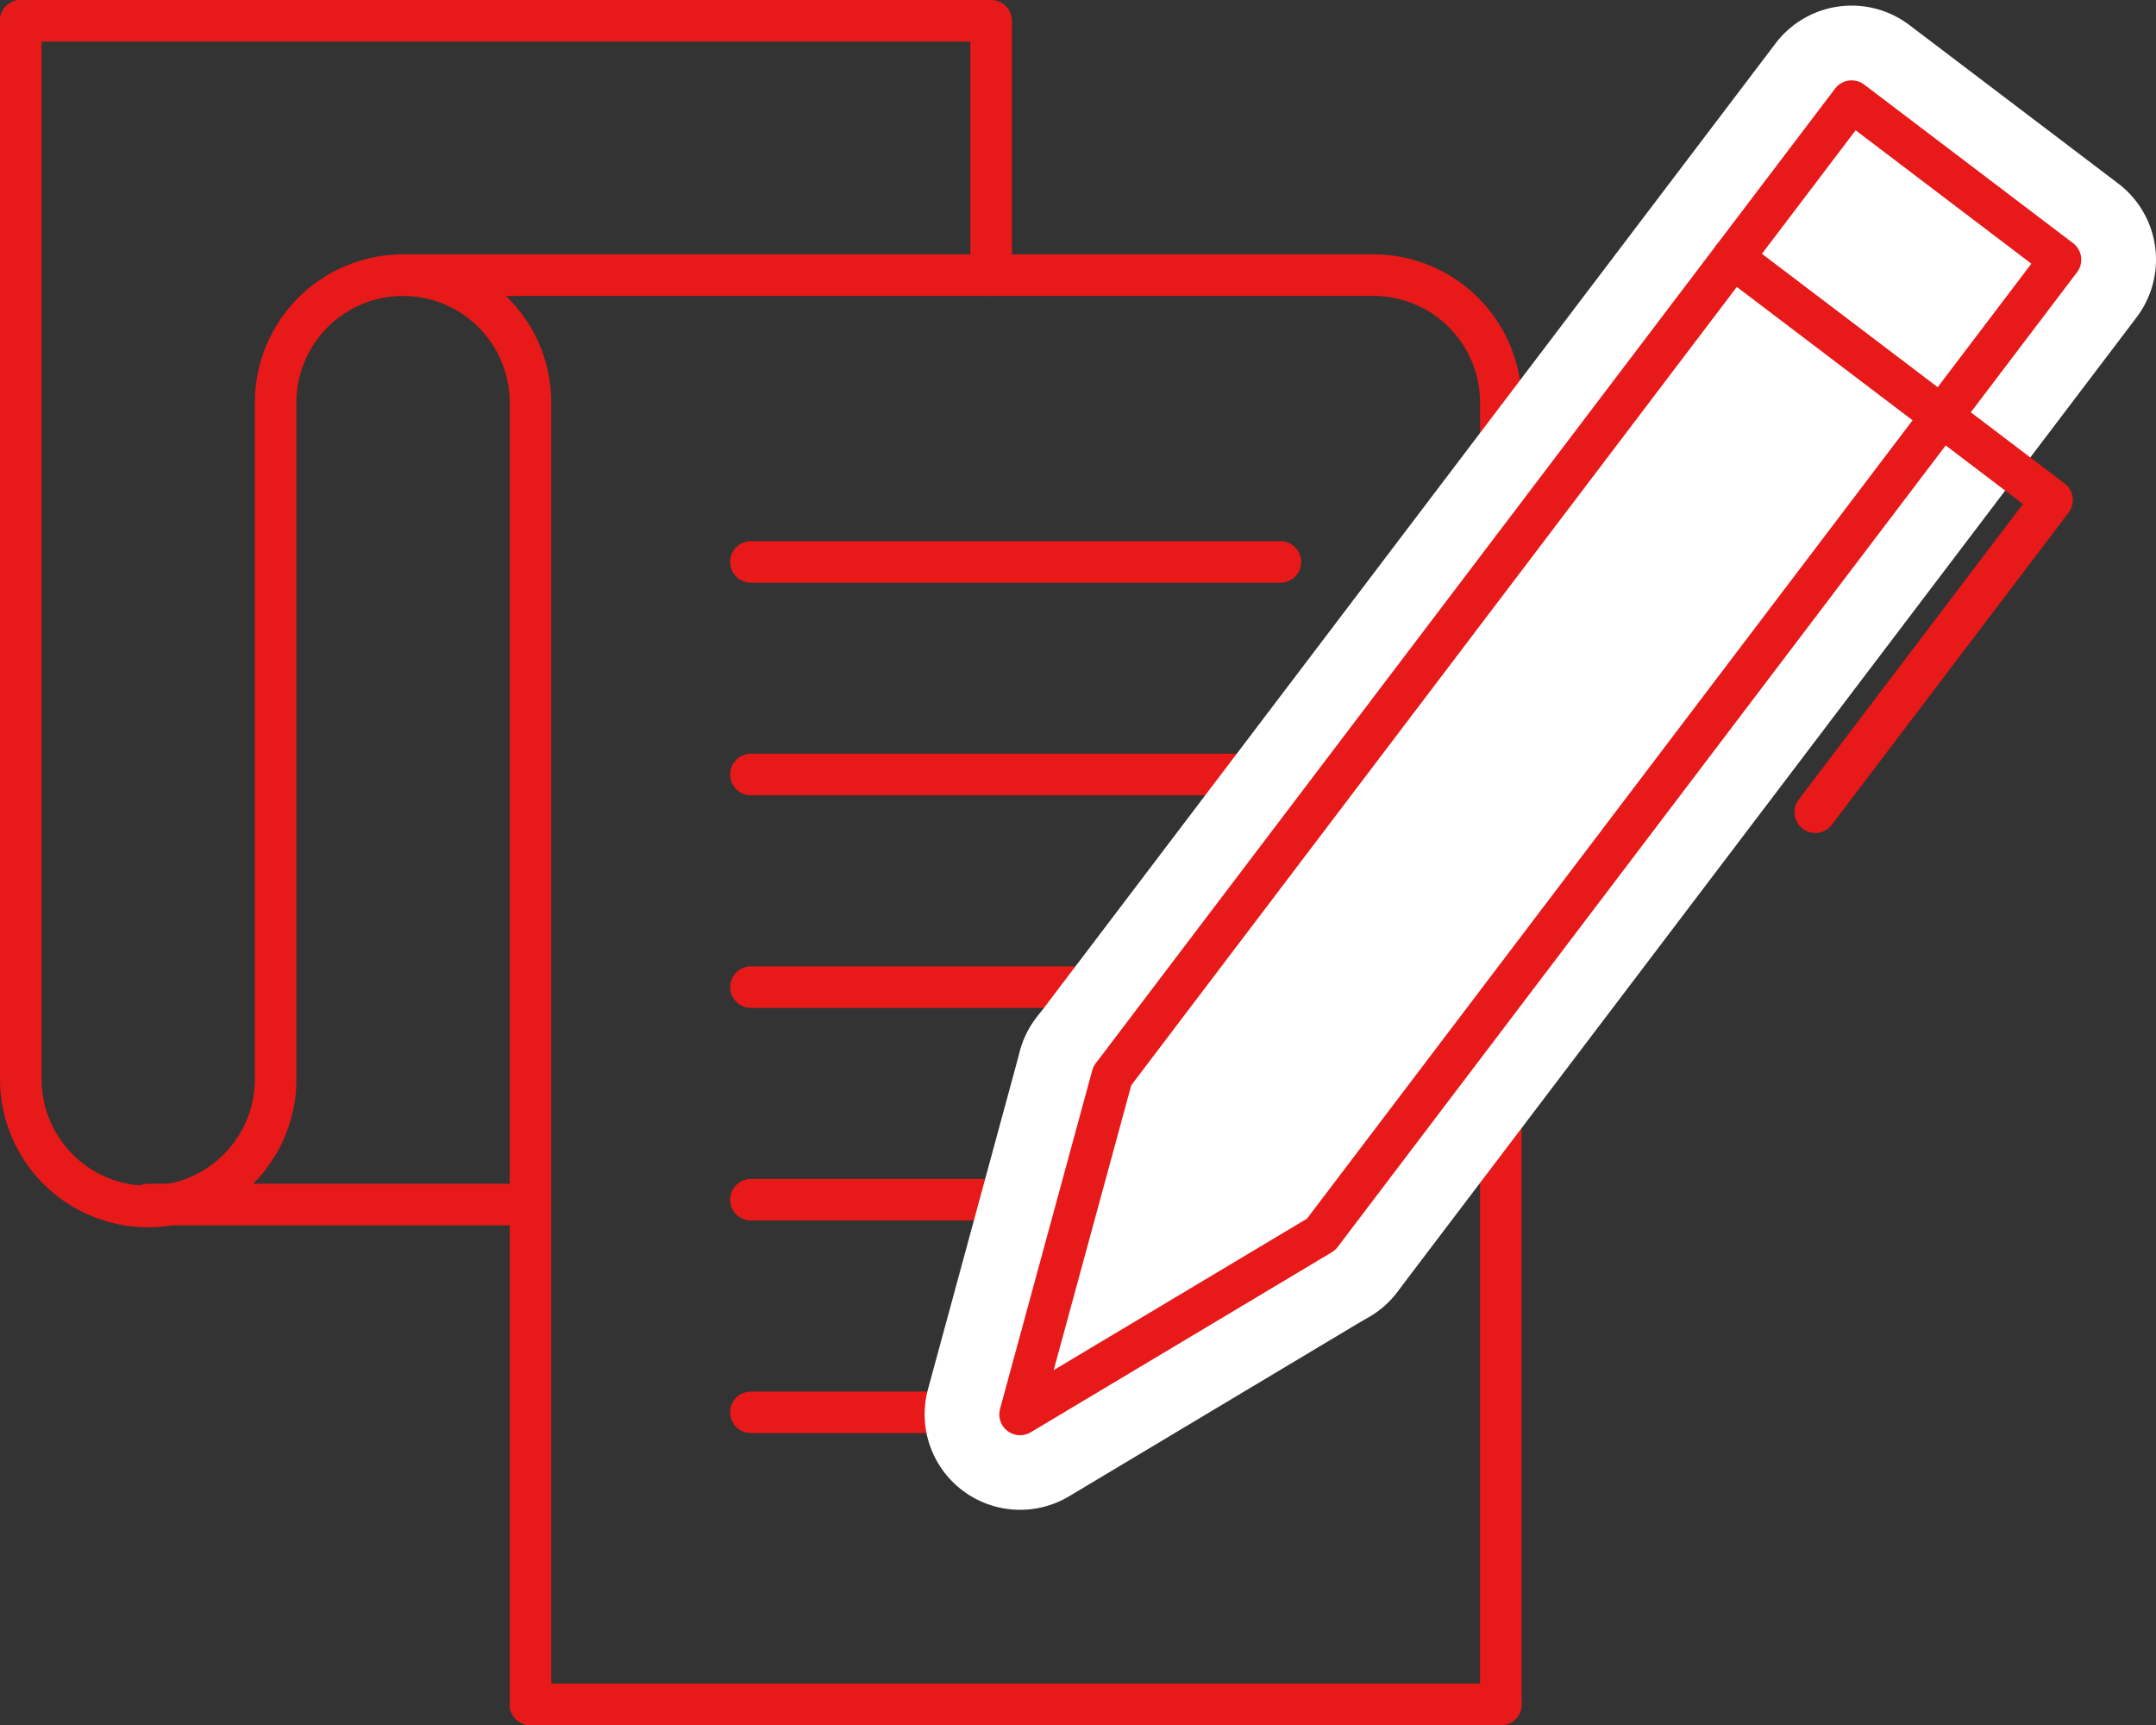
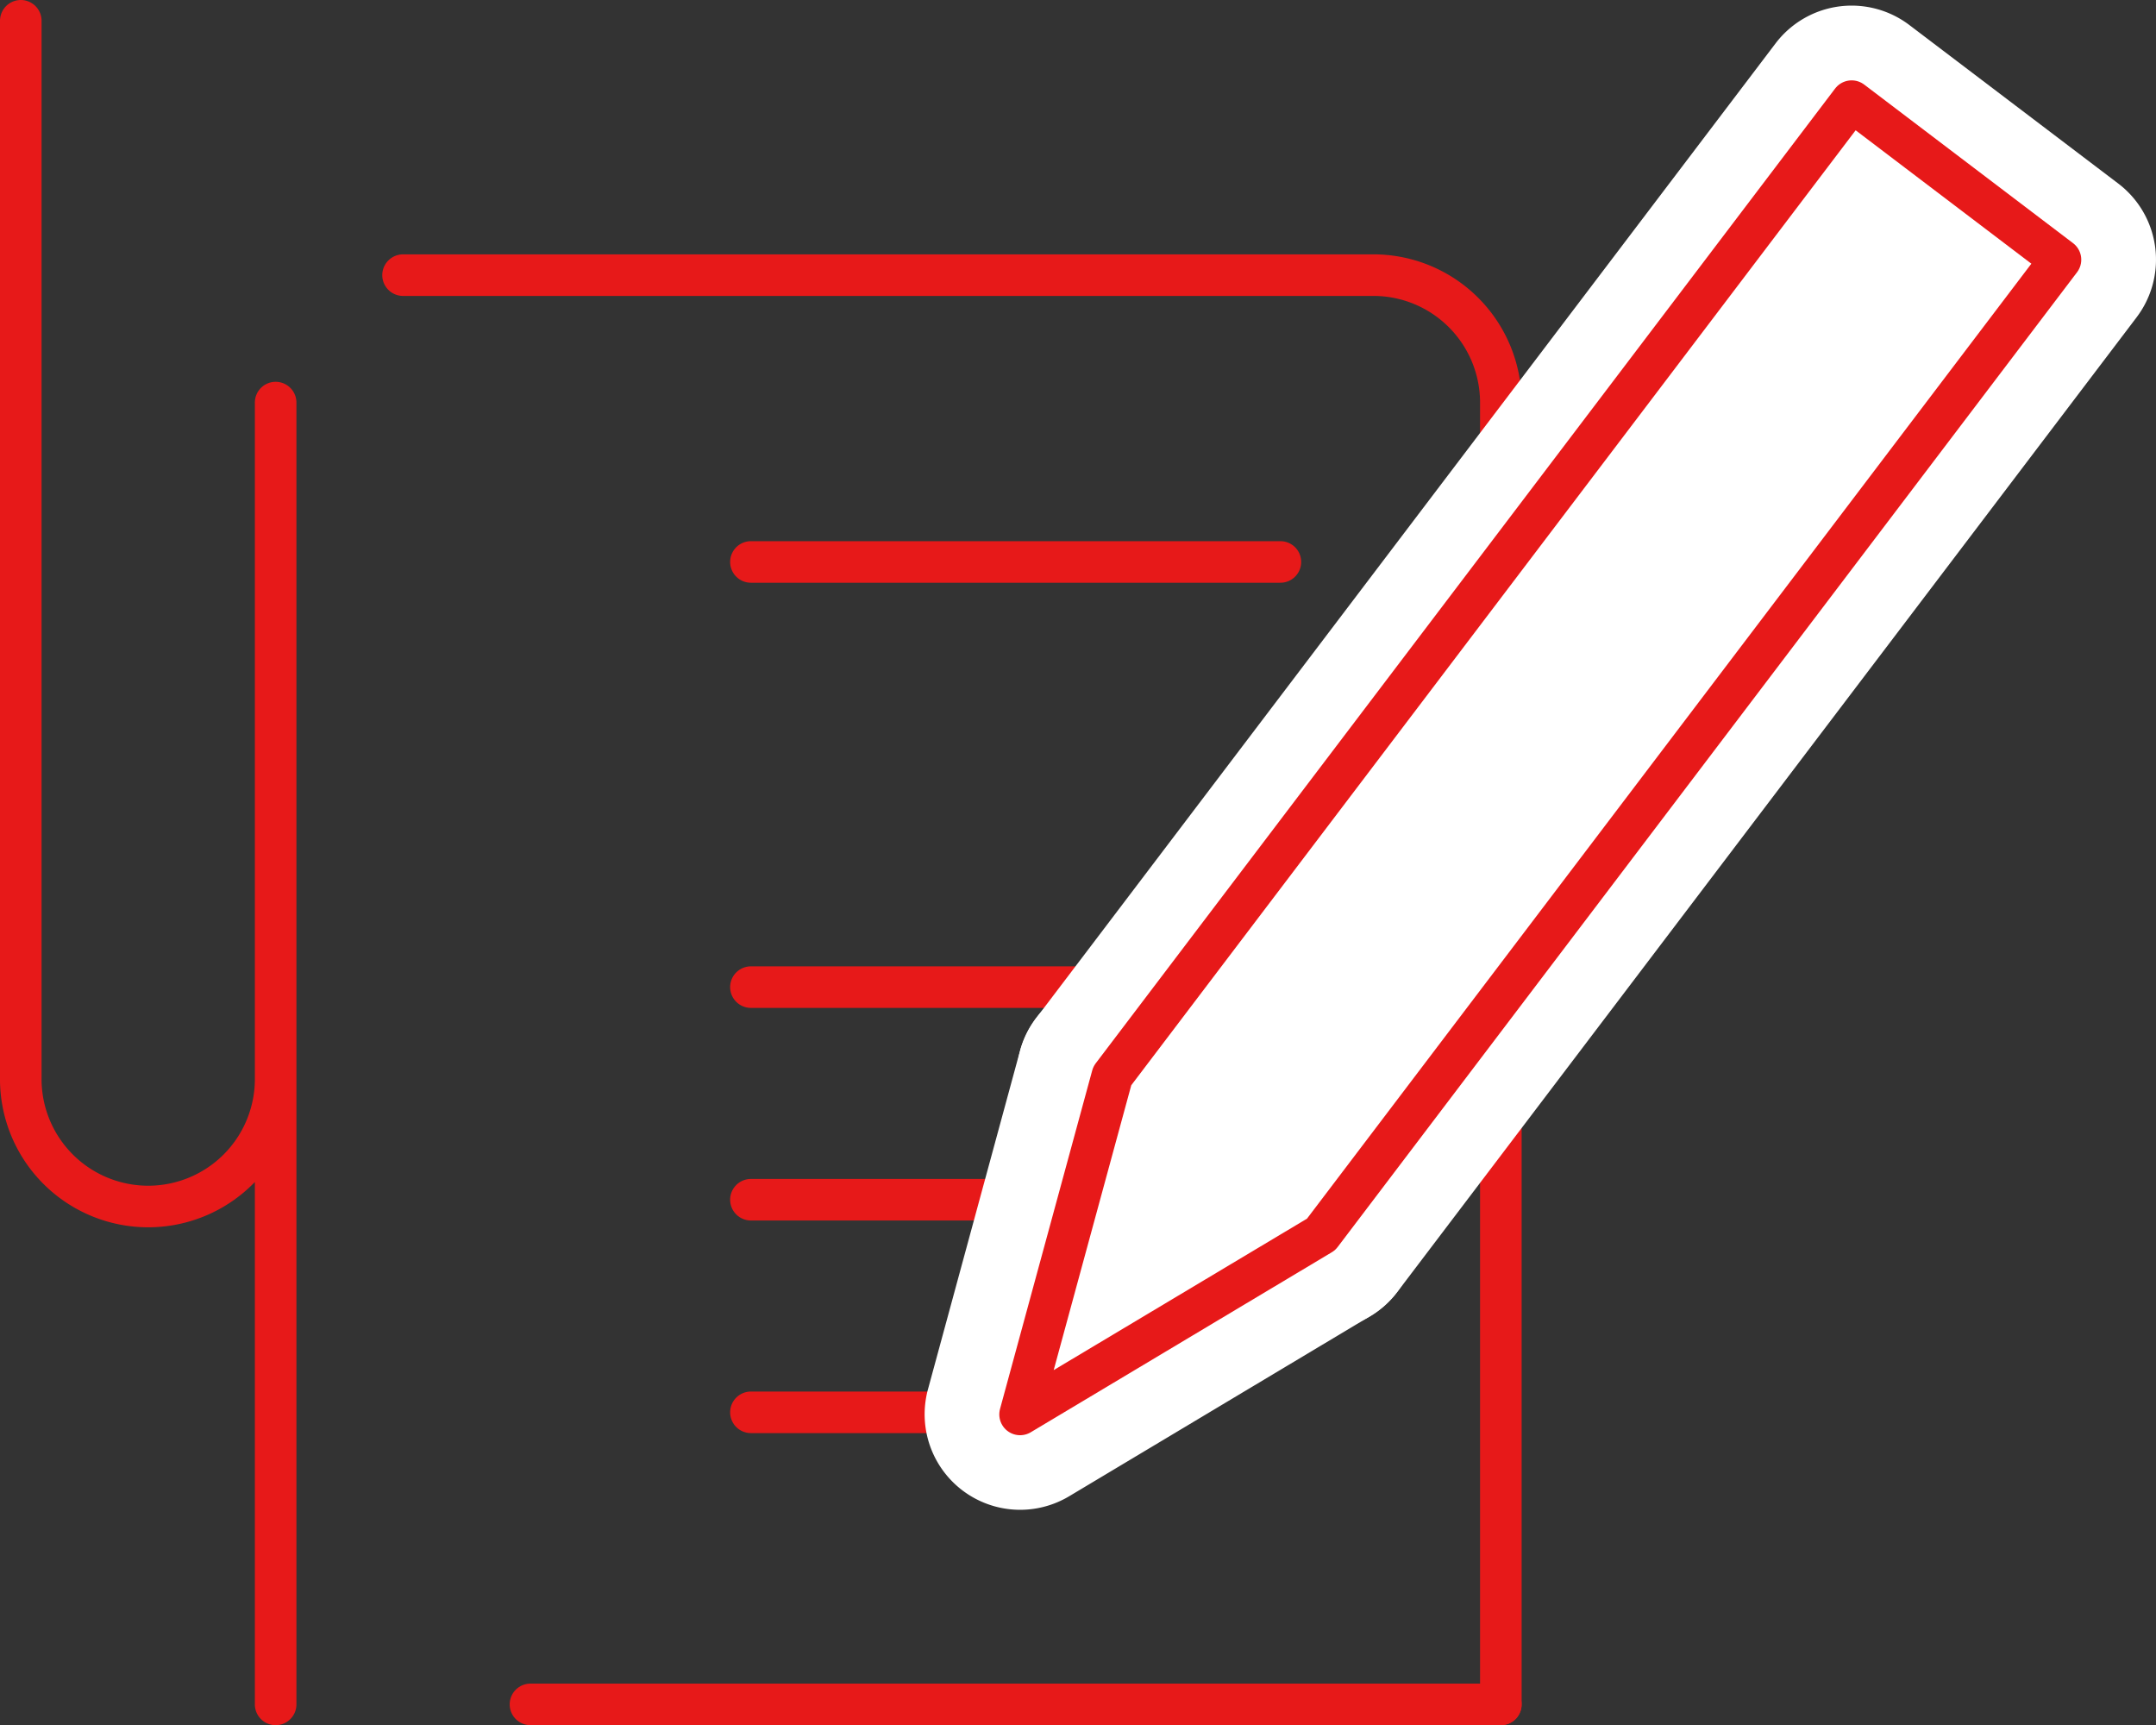
<svg xmlns="http://www.w3.org/2000/svg" width="72.609" height="58.093" viewBox="0 0 72.609 58.093">
  <rect x="0" y="0" width="72.609" height="58.093" fill="#333333" stroke="none" />
  <g id="Group_1675" data-name="Group 1675" transform="translate(-389.066 -113.679)">
    <g id="Group_1682" data-name="Group 1682">
      <path id="Path_14520" data-name="Path 14520" d="M439.611,171.072V127.236a4.293,4.293,0,0,0-4.292-4.292H402.64" fill="none" stroke="#e71919" stroke-linecap="round" stroke-linejoin="round" stroke-width="1.4" />
-       <path id="Path_14521" data-name="Path 14521" d="M389.766,114.379h32.679v8.565" fill="none" stroke="#e71919" stroke-linecap="round" stroke-linejoin="round" stroke-width="1.4" />
-       <path id="Path_14522" data-name="Path 14522" d="M389.766,114.379v35.57a4.292,4.292,0,1,0,8.583,0V127.236a4.291,4.291,0,1,1,8.582,0v43.836" fill="none" stroke="#e71919" stroke-linecap="round" stroke-linejoin="round" stroke-width="1.4" />
+       <path id="Path_14522" data-name="Path 14522" d="M389.766,114.379v35.57a4.292,4.292,0,1,0,8.583,0V127.236v43.836" fill="none" stroke="#e71919" stroke-linecap="round" stroke-linejoin="round" stroke-width="1.4" />
      <g id="Group_1675-2" data-name="Group 1675">
        <line id="Line_4" data-name="Line 4" x2="9.064" transform="translate(414.355 161.237)" fill="none" stroke="#e71919" stroke-linecap="round" stroke-linejoin="round" stroke-width="1.4" />
        <line id="Line_5" data-name="Line 5" x2="17.832" transform="translate(414.355 154.078)" fill="none" stroke="#e71919" stroke-linecap="round" stroke-linejoin="round" stroke-width="1.4" />
        <line id="Line_6" data-name="Line 6" x2="17.832" transform="translate(414.355 146.919)" fill="none" stroke="#e71919" stroke-linecap="round" stroke-linejoin="round" stroke-width="1.4" />
-         <line id="Line_7" data-name="Line 7" x2="17.832" transform="translate(414.355 139.76)" fill="none" stroke="#e71919" stroke-linecap="round" stroke-linejoin="round" stroke-width="1.4" />
        <line id="Line_8" data-name="Line 8" x2="17.832" transform="translate(414.355 132.602)" fill="none" stroke="#e71919" stroke-linecap="round" stroke-linejoin="round" stroke-width="1.4" />
      </g>
      <g id="Group_1681" data-name="Group 1681">
        <g id="Group_1680" data-name="Group 1680">
          <g id="Group_1677" data-name="Group 1677">
            <g id="Group_1676" data-name="Group 1676">
              <path id="Path_14523" data-name="Path 14523" d="M433.556,156.852a1.605,1.605,0,0,1-.971-.327l-7.034-5.336a1.609,1.609,0,0,1-.309-2.254l24.9-32.822a1.606,1.606,0,0,1,2.253-.309l7.033,5.336a1.607,1.607,0,0,1,.309,2.253l-24.9,32.823A1.6,1.6,0,0,1,433.556,156.852Z" fill="#fff" />
              <path id="Path_14524" data-name="Path 14524" d="M451.425,117.085l7.033,5.336-24.9,32.823-7.033-5.336,24.9-32.823m0-3.217a3.22,3.22,0,0,0-2.563,1.273l-24.9,32.823a3.216,3.216,0,0,0,.619,4.506l7.033,5.336a3.218,3.218,0,0,0,4.507-.618l24.9-32.823a3.217,3.217,0,0,0-.619-4.507l-7.033-5.336a3.222,3.222,0,0,0-1.944-.654Z" fill="#fff" />
            </g>
          </g>
          <g id="Group_1679" data-name="Group 1679">
            <g id="Group_1678" data-name="Group 1678">
              <path id="Path_14525" data-name="Path 14525" d="M423.419,162.912a1.609,1.609,0,0,1-1.552-2.031l3.1-11.4a1.609,1.609,0,0,1,2.524-.858l7.033,5.335a1.608,1.608,0,0,1-.147,2.662l-10.138,6.06A1.6,1.6,0,0,1,423.419,162.912Z" fill="#fff" />
              <path id="Path_14526" data-name="Path 14526" d="M426.524,149.908l7.033,5.336-10.138,6.06,3.1-11.4m0-3.216a3.214,3.214,0,0,0-3.1,2.37l-3.1,11.4a3.216,3.216,0,0,0,4.753,3.606L435.207,158a3.215,3.215,0,0,0,.294-5.323l-7.033-5.335a3.209,3.209,0,0,0-1.944-.654Z" fill="#fff" />
            </g>
          </g>
        </g>
        <path id="Path_14527" data-name="Path 14527" d="M451.425,117.085l-24.9,32.823h0l-3.105,11.4,10.138-6.061,24.9-32.823Z" fill="#fff" stroke="#e71919" stroke-linecap="round" stroke-linejoin="round" stroke-width="1.4" />
-         <path id="Path_14528" data-name="Path 14528" d="M447.423,122.36l10.751,8.157L450.2,141.028" fill="none" stroke="#e71919" stroke-linecap="round" stroke-linejoin="round" stroke-width="1.4" />
      </g>
-       <line id="Line_9" data-name="Line 9" x2="12.874" transform="translate(394.057 154.241)" fill="none" stroke="#e71919" stroke-linecap="round" stroke-linejoin="round" stroke-width="1.4" />
      <line id="Line_10" data-name="Line 10" x2="32.679" transform="translate(406.931 171.072)" fill="none" stroke="#e71919" stroke-linecap="round" stroke-linejoin="round" stroke-width="1.4" />
    </g>
  </g>
</svg>